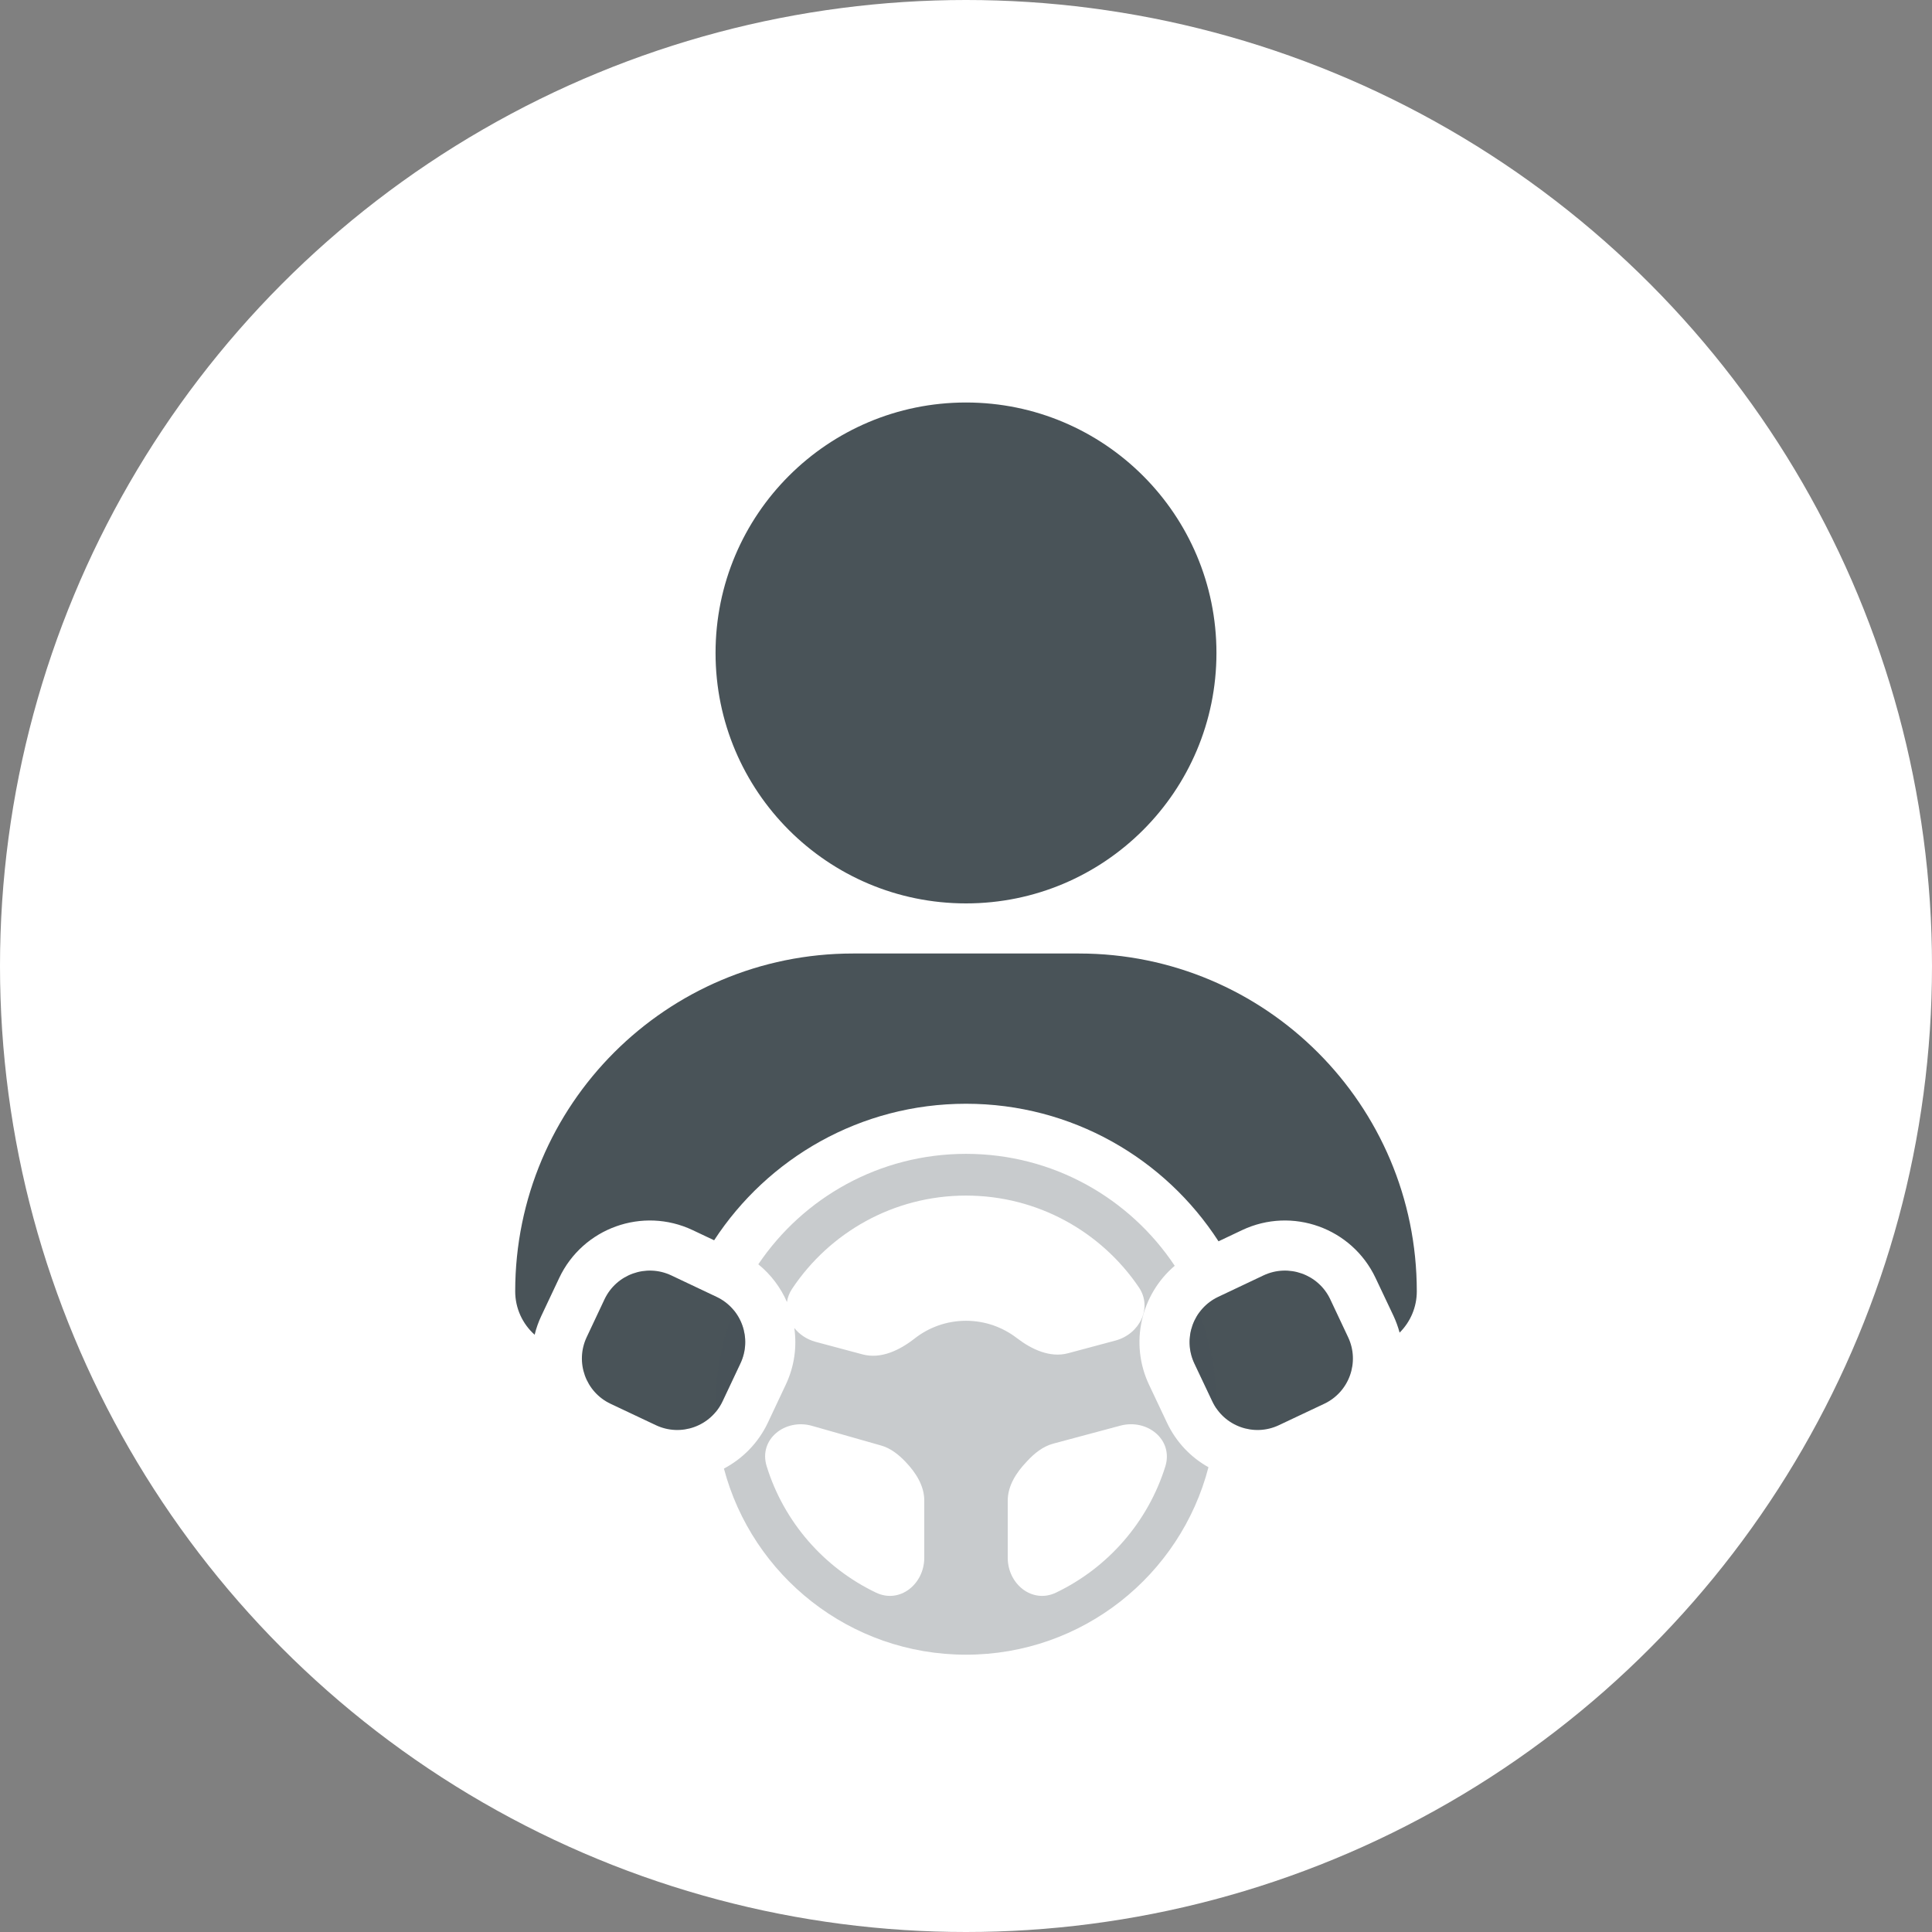
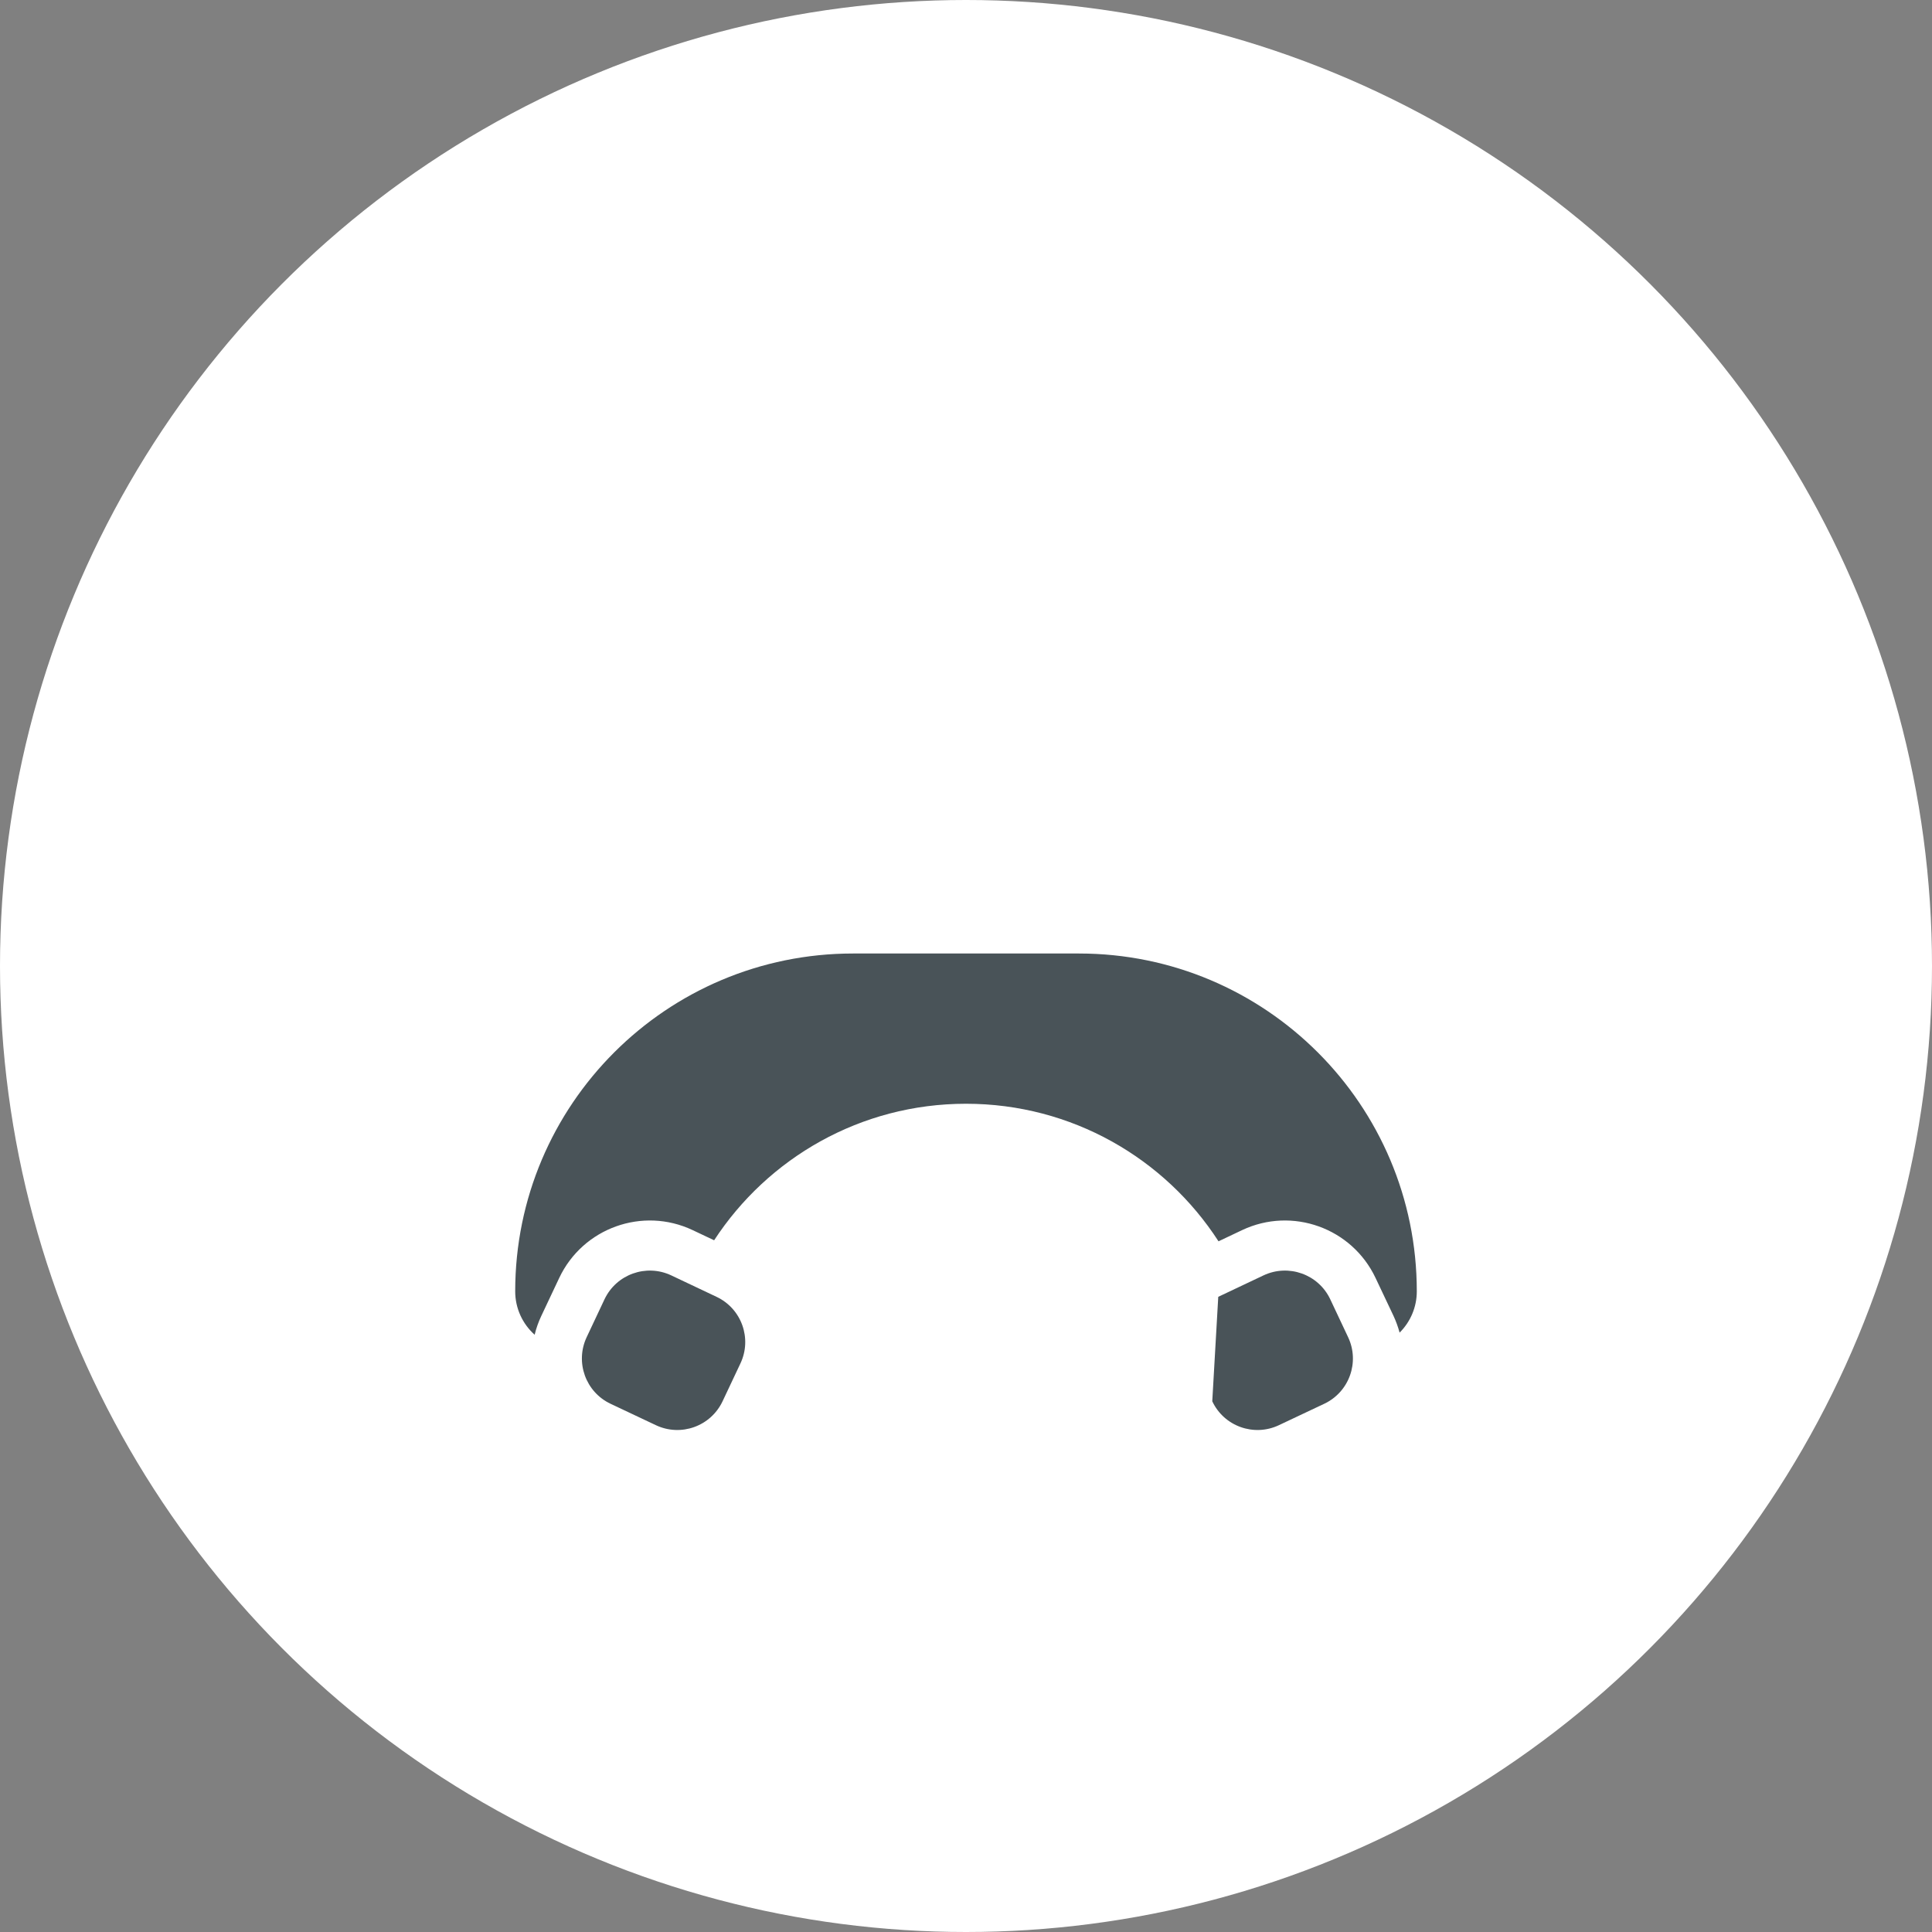
<svg xmlns="http://www.w3.org/2000/svg" width="30" height="30" viewBox="0 0 30 30" fill="none">
  <rect x="0" y="0" width="30" height="30" fill="#808080" stroke="none" />
  <circle cx="15" cy="15" r="15" fill="white" />
  <path d="M9.481 21.798C9.093 21.615 8.927 21.151 9.11 20.763L9.387 20.175C9.571 19.787 10.034 19.621 10.423 19.804L11.126 20.137C11.515 20.32 11.681 20.784 11.497 21.172L11.22 21.759C11.036 22.148 10.573 22.314 10.184 22.13L9.481 21.798Z" fill="#495358" />
-   <path d="M20.562 21.798C20.951 21.615 21.117 21.151 20.933 20.763L20.656 20.175C20.473 19.787 20.009 19.621 19.62 19.804L18.917 20.137C18.529 20.32 18.363 20.784 18.546 21.172L18.824 21.759C19.007 22.148 19.471 22.314 19.859 22.13L20.562 21.798Z" fill="#495358" />
-   <path opacity="0.3" fill-rule="evenodd" clip-rule="evenodd" d="M18.765 22.783C18.331 24.458 16.81 25.694 15 25.694C13.197 25.694 11.681 24.468 11.241 22.804C11.529 22.652 11.773 22.409 11.923 22.092L12.2 21.504C12.336 21.218 12.376 20.912 12.334 20.621C12.414 20.721 12.528 20.799 12.665 20.836L13.394 21.031C13.678 21.107 13.969 20.967 14.2 20.786C14.42 20.613 14.698 20.509 15 20.509C15.297 20.509 15.57 20.609 15.789 20.777C16.018 20.953 16.305 21.088 16.585 21.013L17.321 20.816C17.694 20.716 17.901 20.309 17.684 19.989C17.102 19.13 16.117 18.565 15 18.565C13.873 18.565 12.881 19.14 12.3 20.012C12.256 20.078 12.23 20.148 12.22 20.218C12.122 19.993 11.971 19.791 11.775 19.632C12.473 18.597 13.657 17.917 15 17.917C16.353 17.917 17.544 18.607 18.241 19.655C17.718 20.1 17.536 20.855 17.843 21.504L18.121 22.092C18.264 22.395 18.493 22.631 18.765 22.783ZM18.62 20.383C18.794 20.823 18.889 21.303 18.889 21.805C18.889 21.827 18.889 21.849 18.888 21.871C18.864 21.836 18.843 21.799 18.824 21.759L18.546 21.172C18.421 20.906 18.459 20.605 18.62 20.383ZM11.113 21.927C11.112 21.887 11.111 21.846 11.111 21.805C11.111 21.289 11.212 20.796 11.395 20.345C11.58 20.57 11.63 20.891 11.497 21.172L11.22 21.759C11.191 21.821 11.155 21.877 11.113 21.927ZM16.398 24.73C16.029 24.907 15.648 24.598 15.648 24.189V23.302C15.648 23.071 15.781 22.865 15.941 22.698L15.949 22.689C16.062 22.567 16.194 22.46 16.354 22.417L17.395 22.138C17.815 22.025 18.224 22.356 18.095 22.771C17.825 23.635 17.204 24.344 16.398 24.73ZM11.905 22.768C11.775 22.35 12.19 22.021 12.611 22.141L13.682 22.446C13.831 22.488 13.955 22.588 14.062 22.7C14.22 22.866 14.352 23.07 14.352 23.299V24.189C14.352 24.598 13.971 24.907 13.602 24.73C12.795 24.344 12.173 23.634 11.905 22.768Z" fill="#495358" />
-   <path d="M18.889 10.139C18.889 12.287 17.148 14.028 15 14.028C12.852 14.028 11.111 12.287 11.111 10.139C11.111 7.991 12.852 6.25 15 6.25C17.148 6.25 18.889 7.991 18.889 10.139Z" fill="#495358" />
+   <path d="M20.562 21.798C20.951 21.615 21.117 21.151 20.933 20.763L20.656 20.175C20.473 19.787 20.009 19.621 19.62 19.804L18.917 20.137L18.824 21.759C19.007 22.148 19.471 22.314 19.859 22.13L20.562 21.798Z" fill="#495358" />
  <path d="M13.246 14.806C10.349 14.806 8 17.154 8 20.052C8 20.314 8.113 20.557 8.302 20.726C8.326 20.626 8.361 20.527 8.407 20.43L8.684 19.843C9.051 19.067 9.978 18.734 10.755 19.101L11.089 19.259C11.922 17.983 13.362 17.139 15 17.139C16.644 17.139 18.09 17.989 18.921 19.275L19.288 19.101C20.065 18.734 20.992 19.067 21.359 19.843L21.637 20.43C21.677 20.516 21.709 20.604 21.733 20.693C21.901 20.526 22 20.297 22 20.052C22 17.154 19.651 14.806 16.754 14.806H13.246Z" fill="#495358" />
</svg>